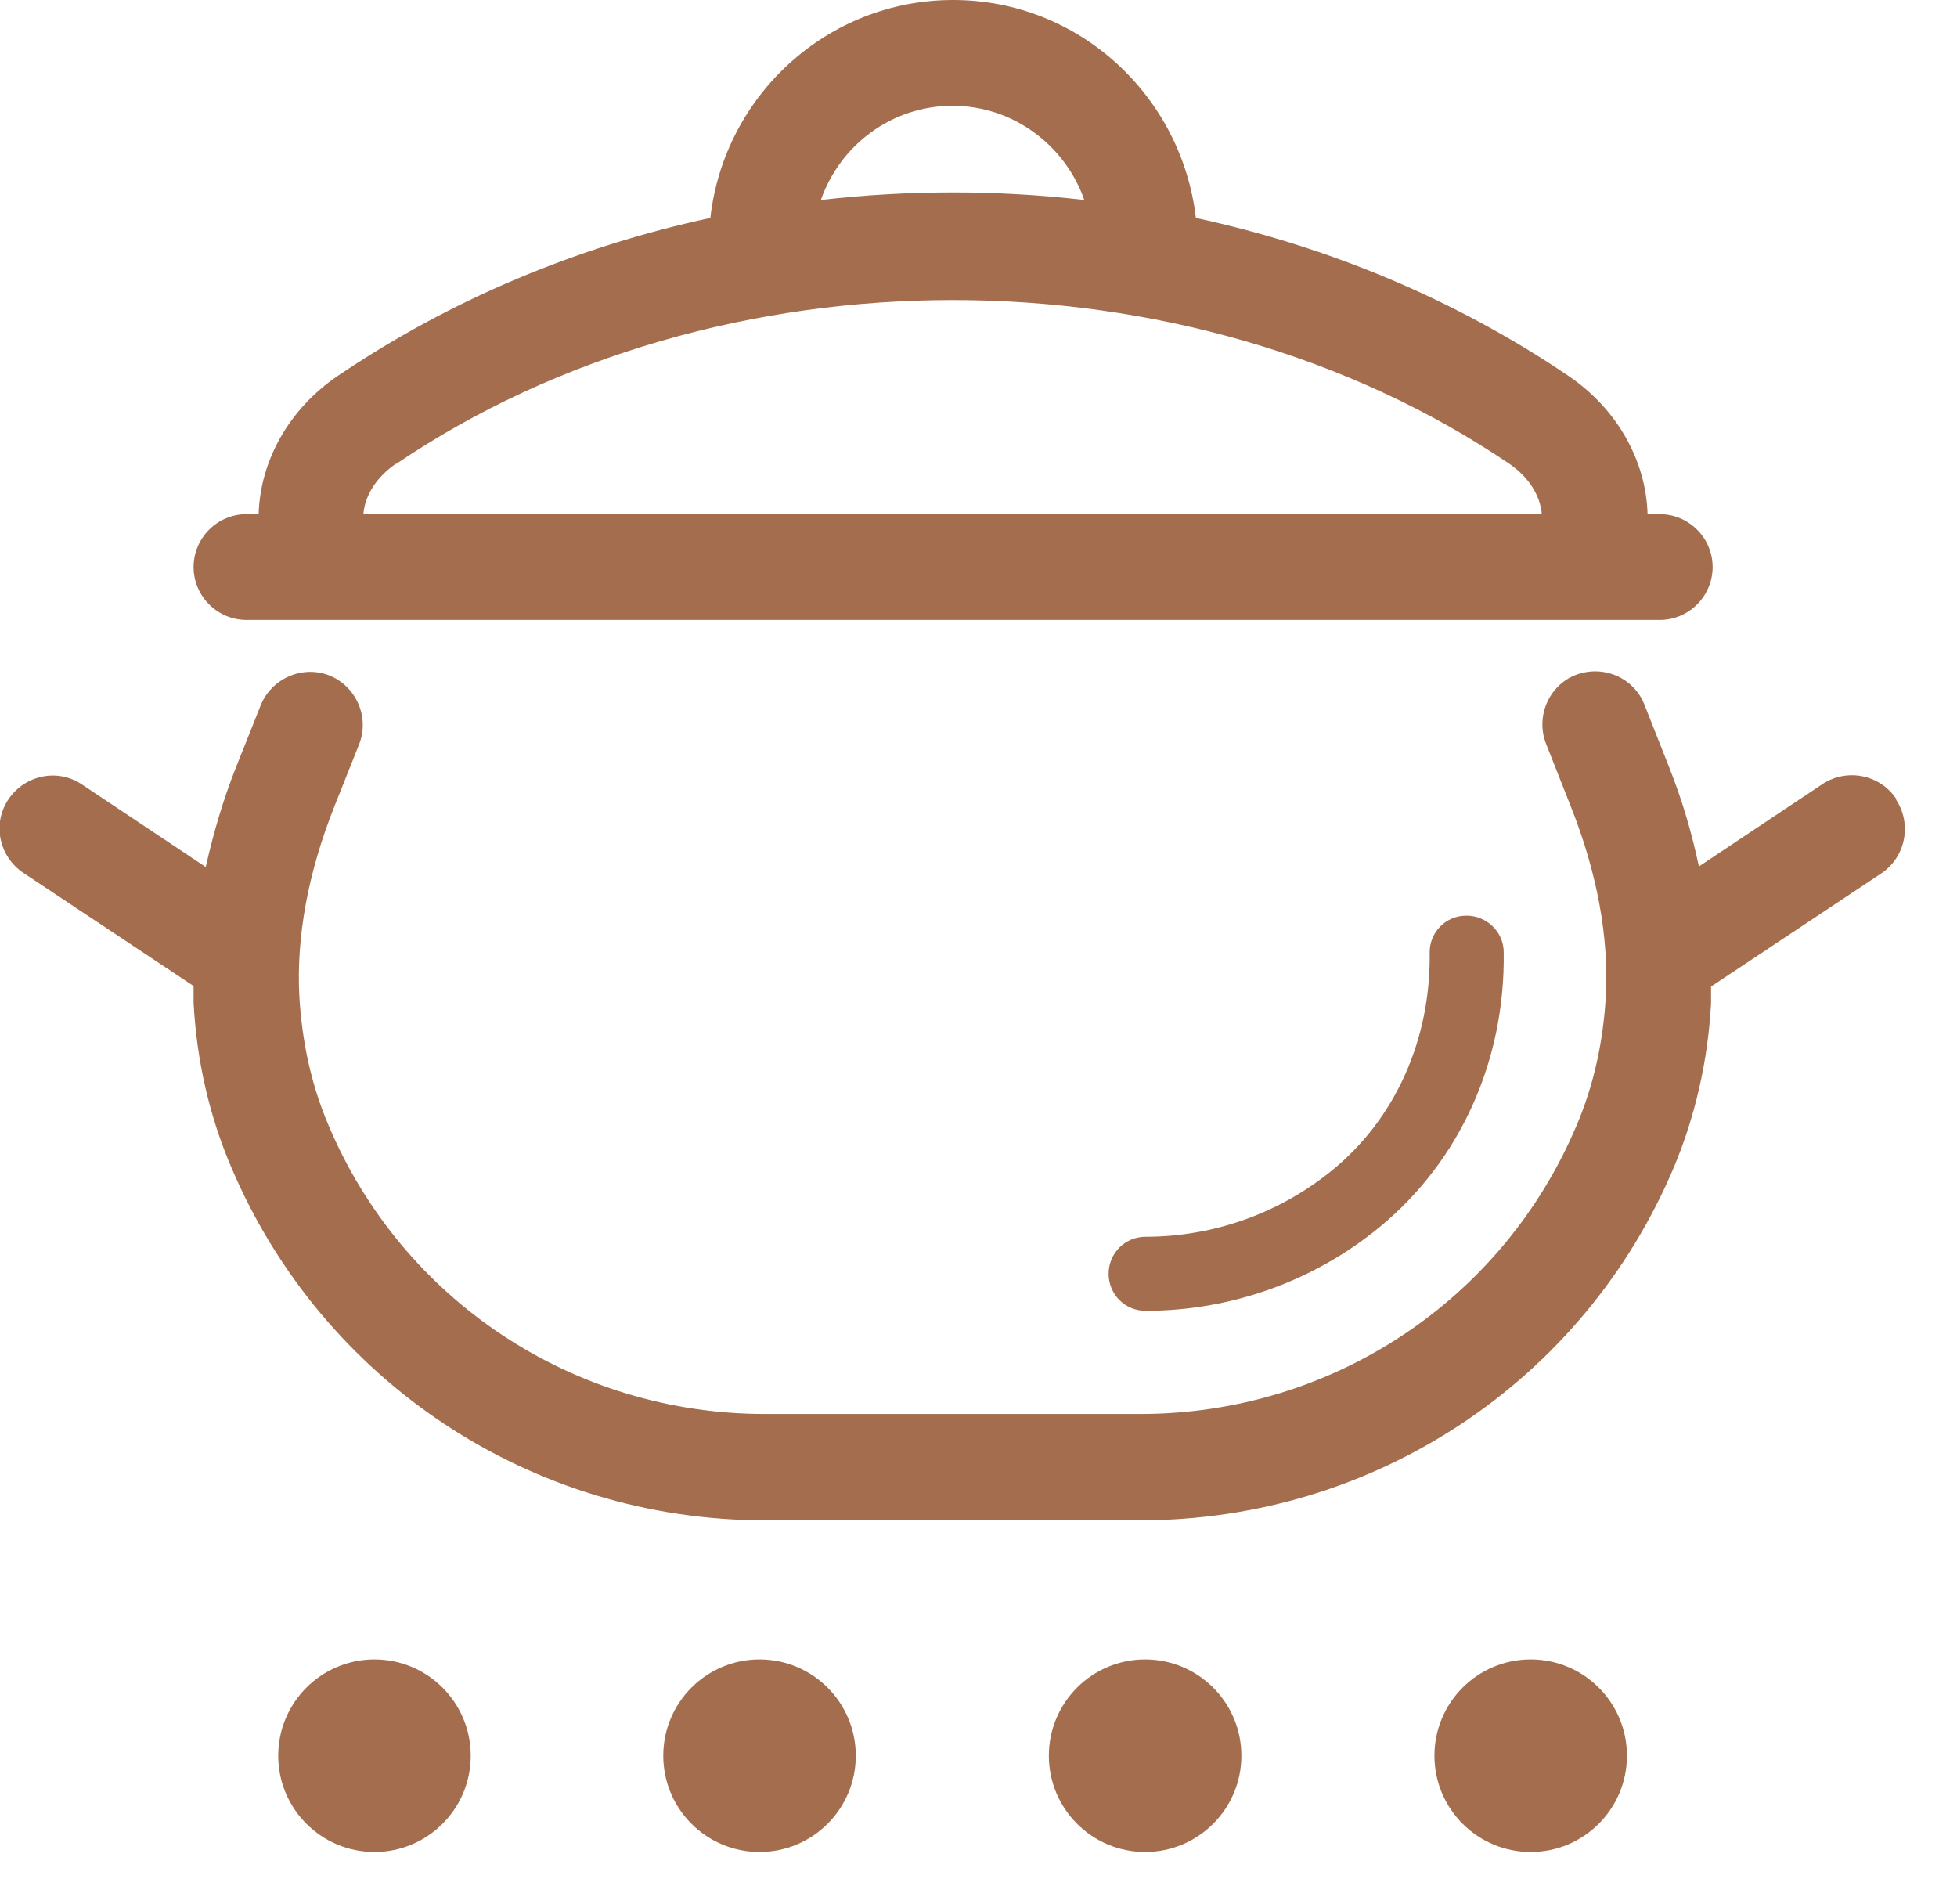
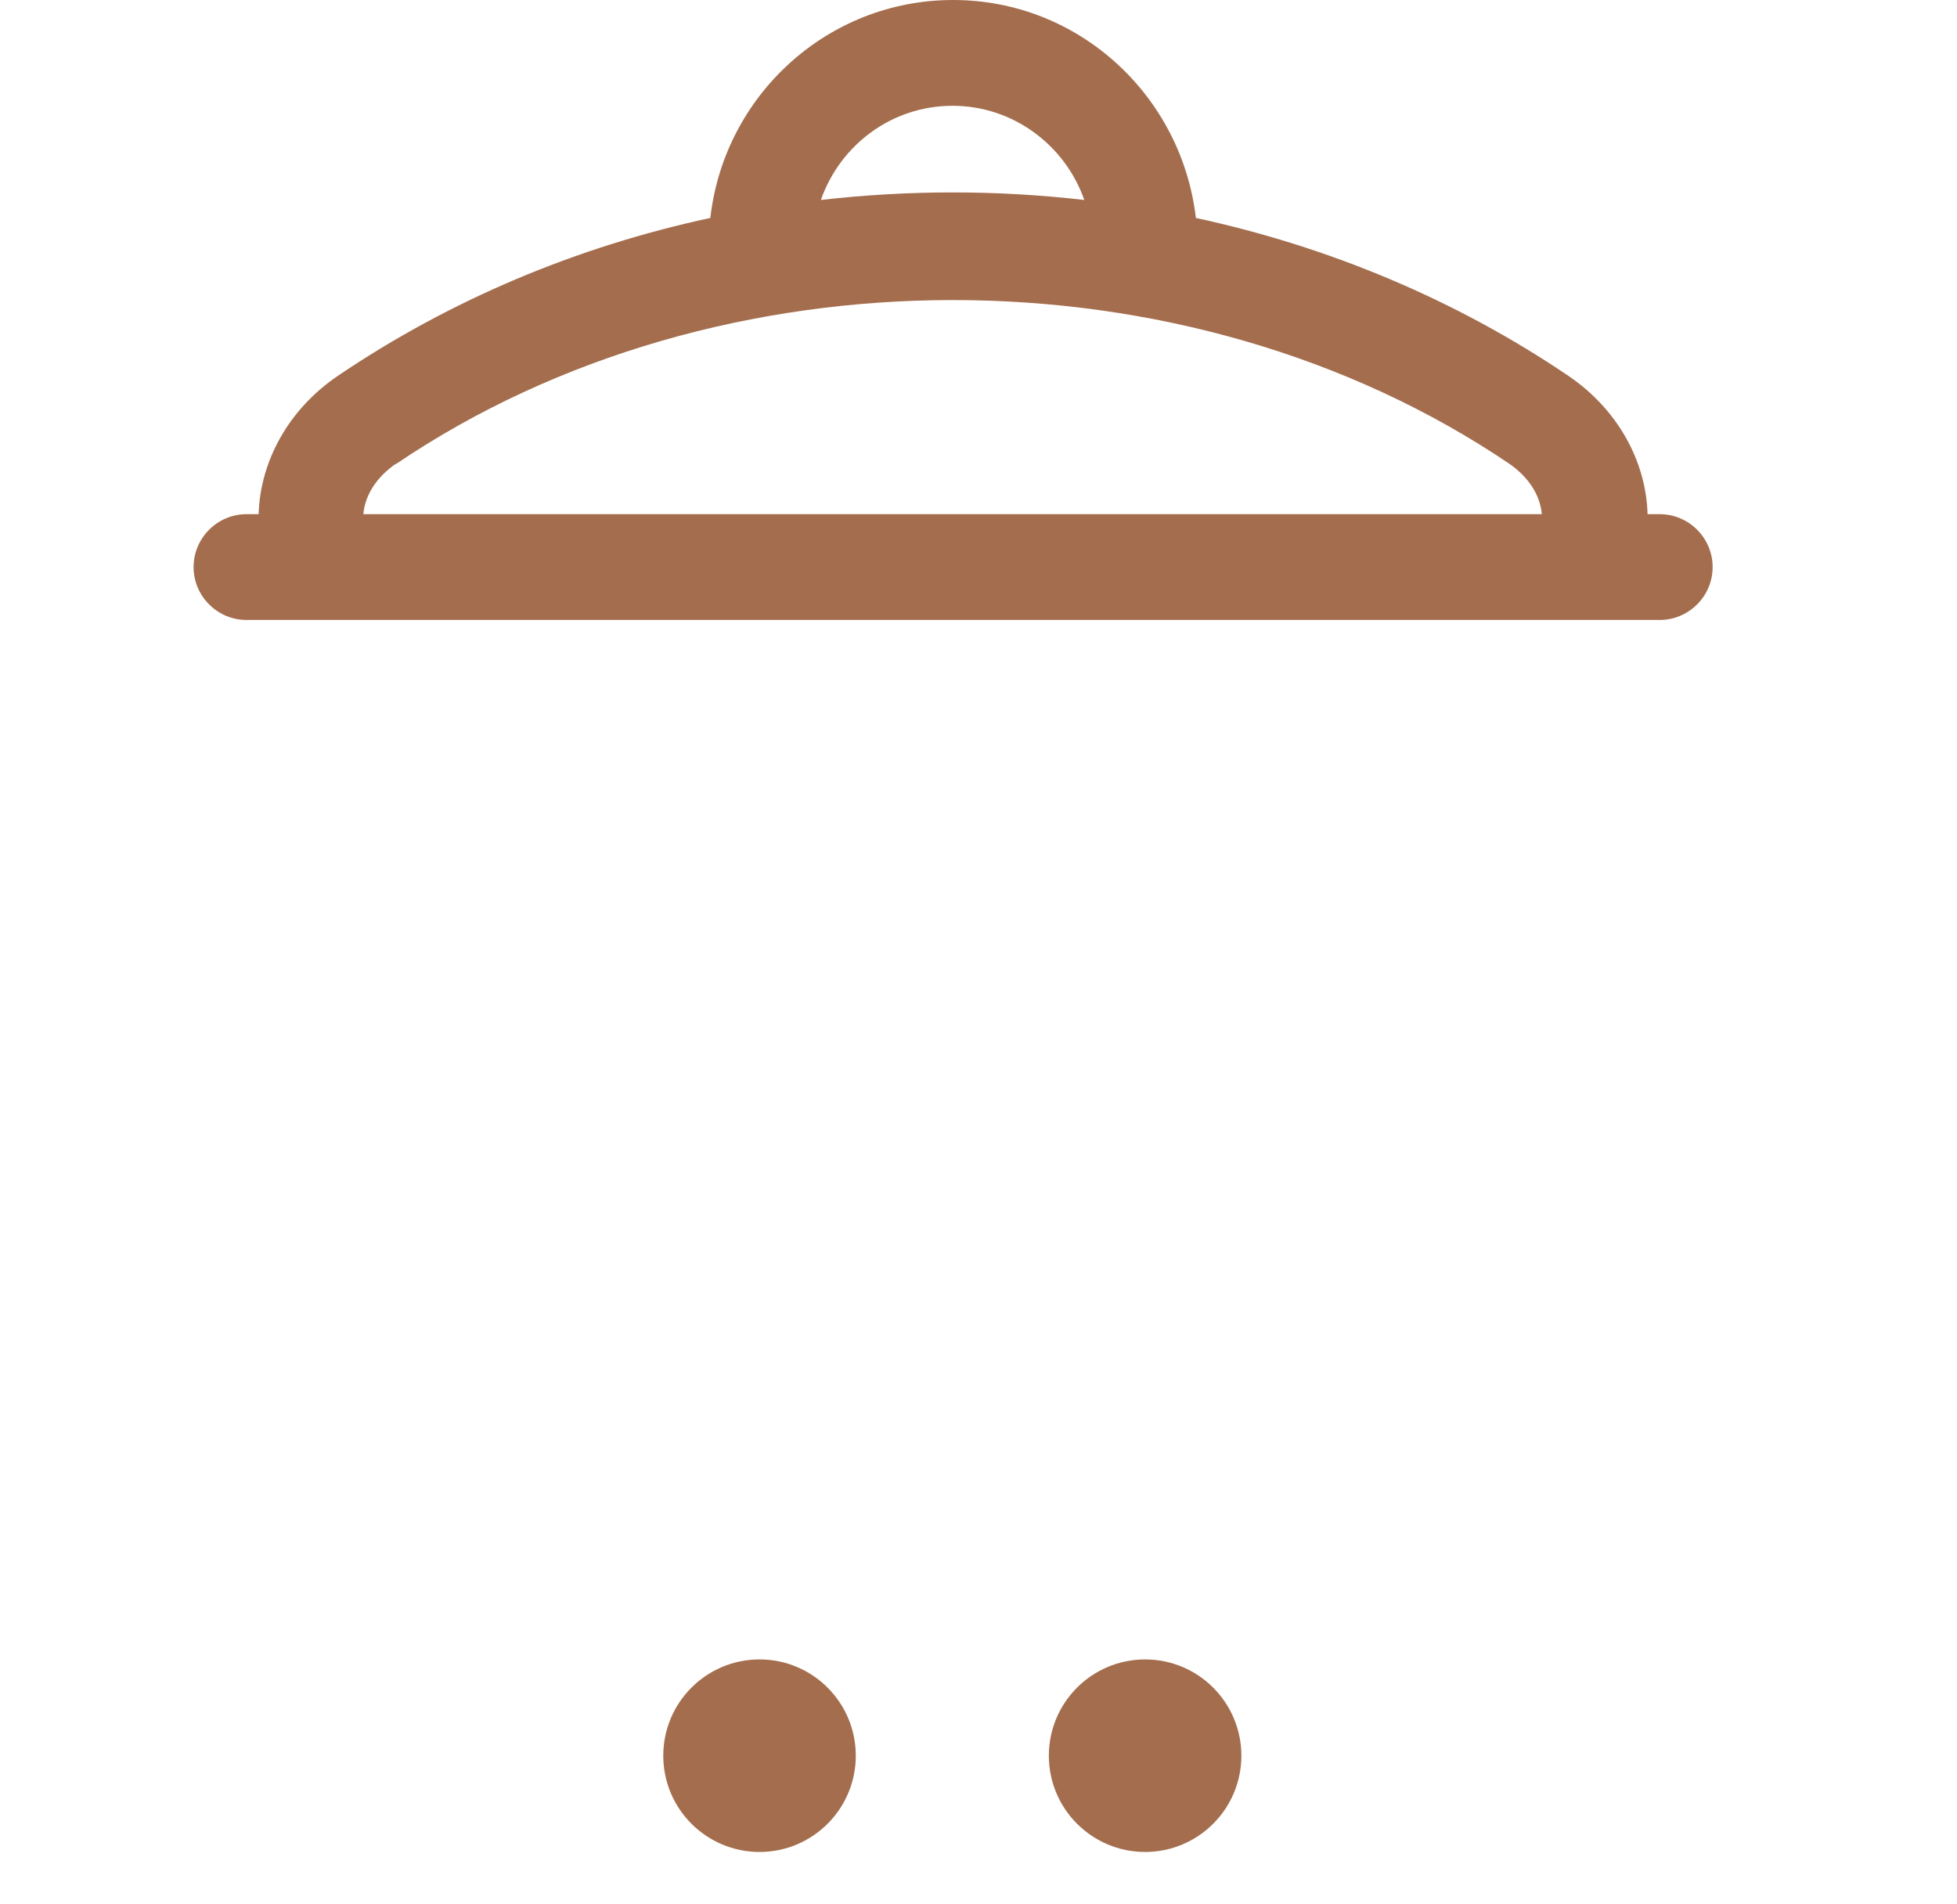
<svg xmlns="http://www.w3.org/2000/svg" width="37" height="36" viewBox="0 0 37 36" fill="none">
  <g clip-path="url(#clip0_0_215)">
-     <path d="M28.94 35.01C29.945 35.01 30.76 34.195 30.76 33.19C30.76 32.185 29.945 31.37 28.94 31.37C27.935 31.37 27.12 32.185 27.12 33.19C27.12 34.195 27.935 35.01 28.94 35.01Z" fill="#A46E4E" />
    <path d="M21.65 35.01C22.655 35.01 23.47 34.195 23.47 33.19C23.47 32.185 22.655 31.37 21.65 31.37C20.645 31.37 19.83 32.185 19.83 33.19C19.83 34.195 20.645 35.01 21.65 35.01Z" fill="#A46E4E" />
    <path d="M14.36 35.01C15.365 35.01 16.18 34.195 16.18 33.19C16.18 32.185 15.365 31.37 14.36 31.37C13.355 31.37 12.54 32.185 12.54 33.19C12.54 34.195 13.355 35.01 14.36 35.01Z" fill="#A46E4E" />
-     <path d="M7.08 35.01C8.085 35.01 8.9 34.195 8.9 33.19C8.9 32.185 8.085 31.37 7.08 31.37C6.075 31.37 5.26 32.185 5.26 33.19C5.26 34.195 6.075 35.01 7.08 35.01Z" fill="#A46E4E" />
-     <path d="M27.72 17.31C27.33 17.31 27.02 17.63 27.03 18.02C27.05 19.65 26.38 21.15 25.19 22.12C24.2 22.93 22.95 23.38 21.66 23.38C21.27 23.38 20.96 23.69 20.96 24.08C20.96 24.47 21.27 24.78 21.66 24.78C23.27 24.78 24.84 24.22 26.08 23.2C27.6 21.95 28.46 20.06 28.43 18C28.43 17.62 28.11 17.31 27.73 17.31H27.72Z" fill="#A46E4E" />
-     <path d="M35.85 15.1C35.54 14.64 34.92 14.52 34.46 14.82L32.12 16.38C31.99 15.76 31.81 15.14 31.56 14.51L31.09 13.32C30.89 12.81 30.31 12.56 29.79 12.76C29.28 12.96 29.03 13.55 29.23 14.06L29.7 15.25C30.2 16.51 30.42 17.72 30.36 18.84C30.31 19.7 30.13 20.52 29.81 21.27C28.41 24.59 25.17 26.73 21.56 26.73H14.46C10.85 26.73 7.61 24.59 6.21 21.27C5.89 20.52 5.71 19.7 5.66 18.84C5.6 17.72 5.82 16.51 6.32 15.25L6.79 14.07C6.99 13.56 6.74 12.98 6.23 12.77C5.72 12.57 5.14 12.82 4.93 13.33L4.46 14.51C4.21 15.14 4.03 15.77 3.89 16.39L1.55 14.83C1.09 14.52 0.47 14.65 0.16 15.11C-0.15 15.57 -0.02 16.19 0.44 16.5L3.66 18.64C3.66 18.75 3.66 18.86 3.66 18.96C3.72 20.06 3.96 21.1 4.37 22.06C6.09 26.12 10.05 28.74 14.46 28.74H21.56C25.98 28.74 29.94 26.12 31.65 22.06C32.05 21.1 32.29 20.06 32.35 18.97C32.35 18.86 32.35 18.75 32.35 18.65L35.57 16.51C36.03 16.2 36.15 15.58 35.85 15.12V15.1Z" fill="#A46E4E" />
    <path d="M4.65 11.72H31.38C31.93 11.72 32.38 11.27 32.38 10.72C32.38 10.17 31.93 9.72 31.38 9.72H31.15C31.12 8.7 30.57 7.73 29.66 7.11C27.52 5.66 25.11 4.66 22.61 4.12C22.34 1.81 20.4 0 18.02 0C15.64 0 13.69 1.81 13.43 4.12C10.92 4.66 8.52 5.66 6.38 7.11C5.47 7.73 4.92 8.7 4.89 9.72H4.66C4.11 9.72 3.66 10.17 3.66 10.72C3.66 11.27 4.11 11.72 4.66 11.72H4.65ZM18.01 2C19.16 2 20.14 2.75 20.5 3.78C18.85 3.59 17.18 3.59 15.52 3.78C15.88 2.75 16.85 2 18.01 2ZM7.49 8.77C13.59 4.64 22.44 4.64 28.54 8.77C28.9 9.02 29.12 9.36 29.15 9.72H6.87C6.9 9.36 7.12 9.02 7.48 8.77H7.49Z" fill="#A46E4E" />
  </g>
  <defs>
    <clipPath id="clip0_0_215">
      <rect width="36.02" height="35.02" fill="white" />
    </clipPath>
  </defs>
</svg>